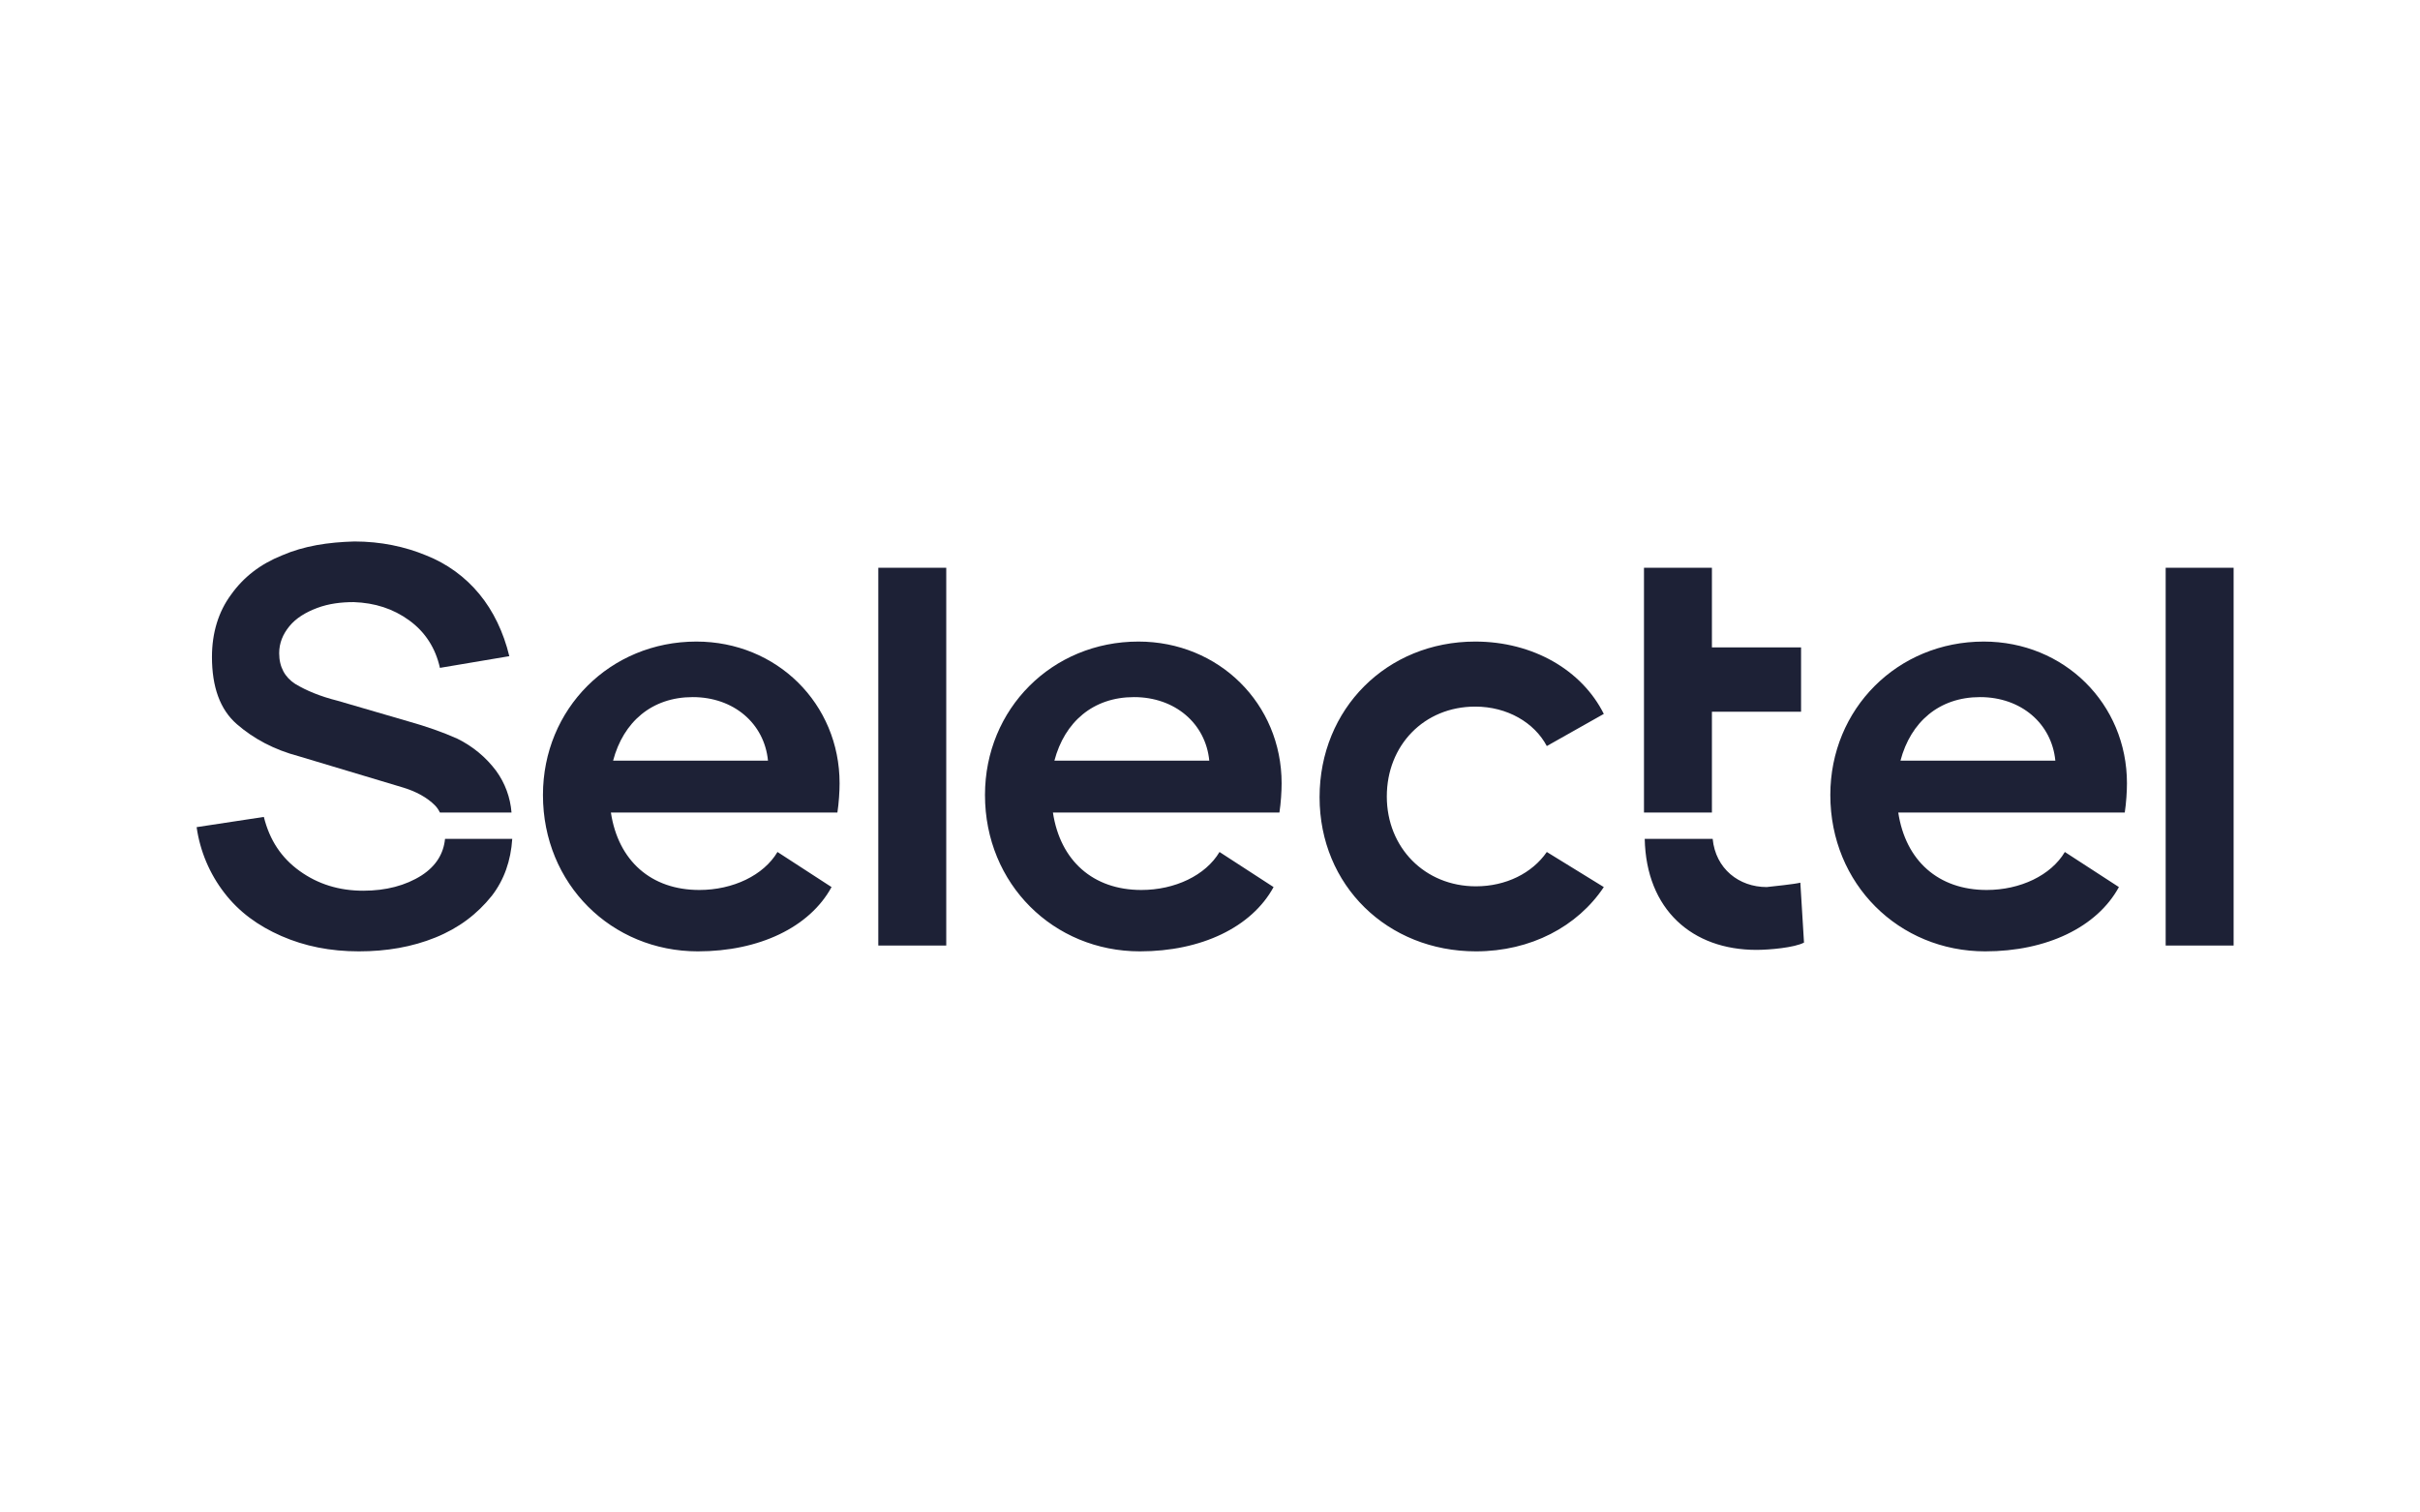
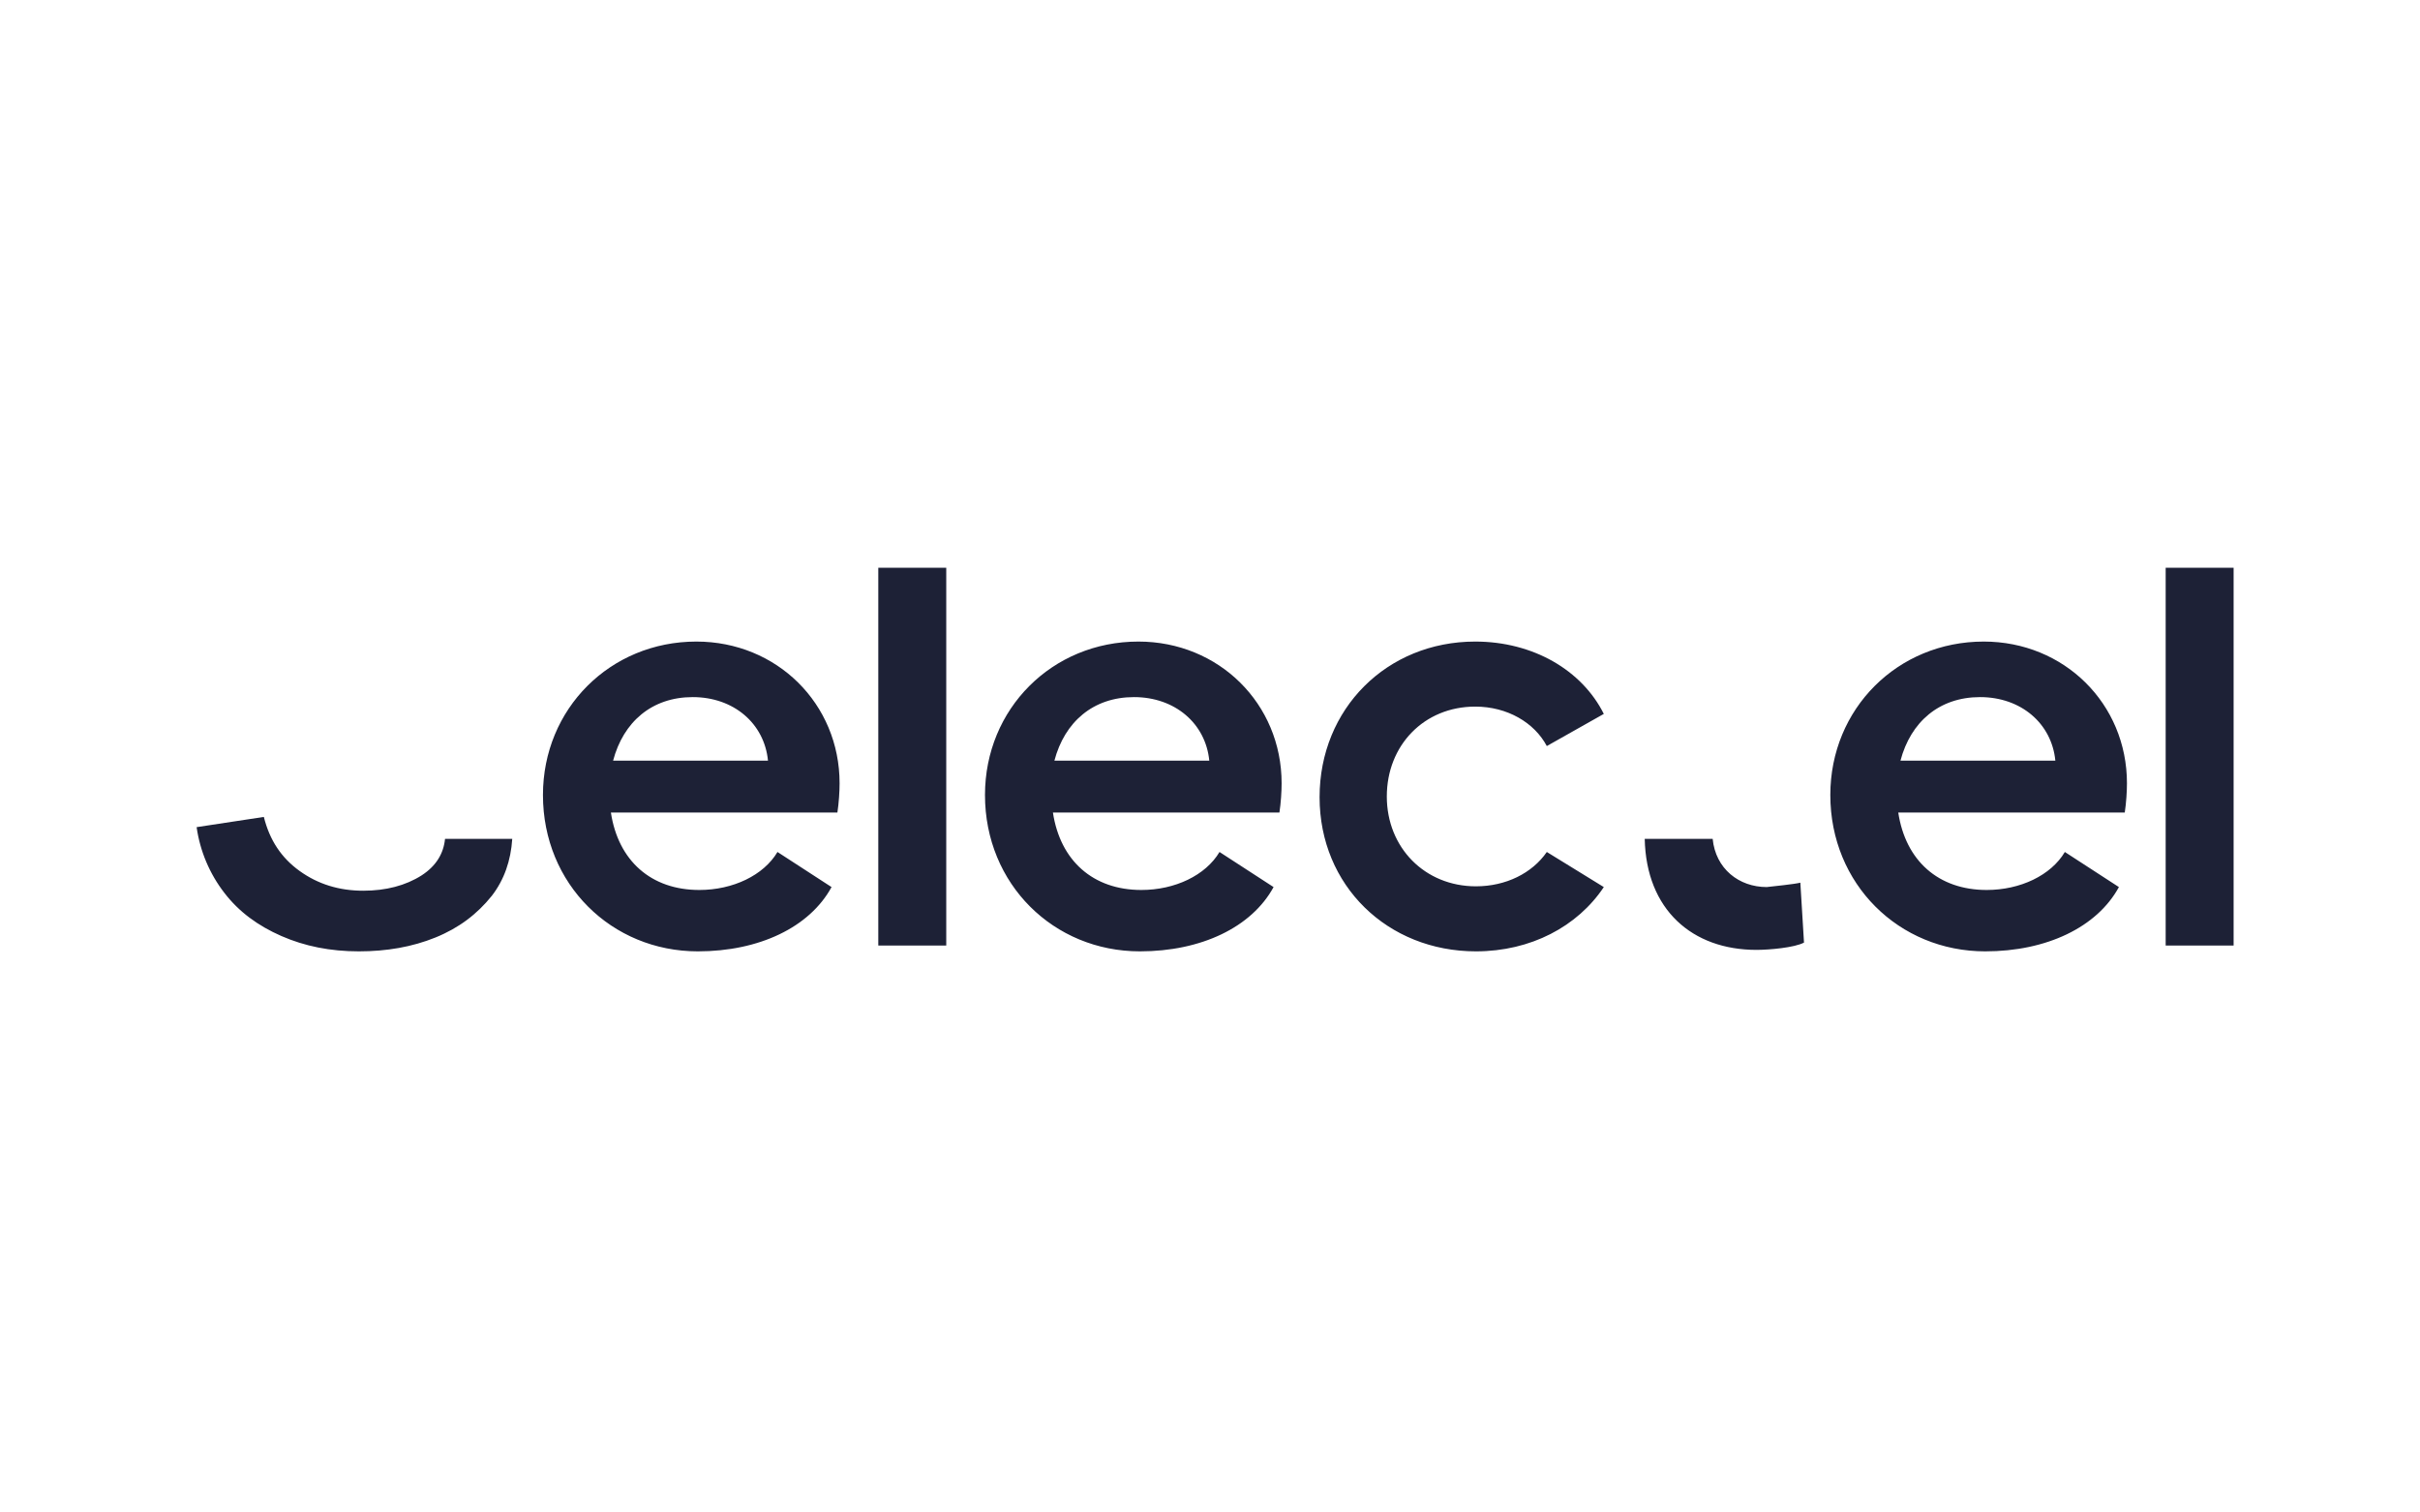
<svg xmlns="http://www.w3.org/2000/svg" width="160" height="100" viewBox="0 0 160 100" fill="none">
  <path d="M119.031 58.36L119.273 62.32C118.645 62.658 116.954 62.803 116.133 62.803C111.882 62.803 108.839 60.147 108.742 55.461H113.234C113.428 57.441 114.973 58.649 116.809 58.649C117.244 58.601 118.645 58.457 119.031 58.36ZM58.069 62.514H62.562V37.54H58.069V62.514ZM97.535 46.718C99.661 46.718 101.448 47.78 102.269 49.326L106.037 47.201C104.587 44.302 101.351 42.418 97.535 42.418C91.69 42.418 87.245 46.863 87.245 52.708C87.245 58.553 91.738 62.9 97.583 62.9C101.206 62.9 104.298 61.258 106.037 58.65L102.269 56.33C101.303 57.731 99.564 58.6 97.583 58.6C94.202 58.6 91.69 56.04 91.69 52.66C91.69 49.278 94.154 46.718 97.535 46.718ZM55.51 51.79C55.51 46.524 51.356 42.418 46.042 42.418C40.342 42.418 35.898 46.863 35.898 52.563C35.898 58.456 40.438 62.9 46.138 62.9C50.196 62.9 53.53 61.306 54.978 58.65L51.404 56.33C50.486 57.876 48.457 58.842 46.235 58.842C43.047 58.842 40.873 56.91 40.39 53.722H55.365C55.462 53.094 55.51 52.322 55.51 51.79ZM40.535 50.292C41.212 47.732 43.095 46.09 45.801 46.09C48.506 46.09 50.535 47.829 50.776 50.292H40.535ZM84.735 51.79C84.735 46.524 80.581 42.418 75.267 42.418C69.567 42.418 65.123 46.863 65.123 52.563C65.123 58.456 69.663 62.9 75.363 62.9C79.421 62.9 82.755 61.306 84.203 58.65L80.629 56.33C79.711 57.876 77.682 58.842 75.46 58.842C72.272 58.842 70.098 56.91 69.615 53.722H84.59C84.687 53.094 84.735 52.322 84.735 51.79ZM69.712 50.292C70.388 47.732 72.272 46.09 74.977 46.09C77.682 46.09 79.711 47.829 79.953 50.292H69.71H69.712ZM140.625 51.79C140.625 46.524 136.471 42.418 131.157 42.418C125.457 42.418 121.013 46.863 121.013 52.563C121.013 58.456 125.553 62.9 131.253 62.9C135.311 62.9 138.644 61.306 140.093 58.65L136.519 56.33C135.601 57.876 133.572 58.842 131.35 58.842C128.162 58.842 125.988 56.91 125.505 53.722H140.48C140.577 53.094 140.625 52.322 140.625 51.79ZM125.65 50.292C126.326 47.732 128.21 46.09 130.915 46.09C133.62 46.09 135.649 47.829 135.891 50.292H125.65ZM143.185 62.514H147.677V37.54H143.185V62.514ZM27.878 57.876C26.815 58.553 25.511 58.891 24.014 58.891C22.42 58.891 21.019 58.456 19.811 57.586C18.603 56.716 17.831 55.558 17.444 54.012L13 54.688C13.225 56.272 13.857 57.77 14.836 59.036C15.802 60.292 17.058 61.209 18.603 61.886C20.149 62.562 21.84 62.9 23.723 62.9C25.559 62.9 27.25 62.61 28.796 61.982C30.342 61.354 31.549 60.436 32.516 59.229C33.336 58.166 33.772 56.91 33.868 55.461H29.424C29.327 56.427 28.844 57.248 27.878 57.876Z" fill="#1D2136" />
-   <path d="M113.185 53.721H108.693V37.54H113.185V42.805H119.079V47.056H113.185V53.721ZM32.805 50.968C32.132 50.067 31.254 49.339 30.245 48.843C29.278 48.408 28.167 48.021 26.96 47.683L22.322 46.331C21.162 46.041 20.245 45.654 19.521 45.22C18.844 44.785 18.458 44.109 18.458 43.19C18.458 42.515 18.699 41.935 19.134 41.404C19.569 40.872 20.197 40.486 20.97 40.196C21.743 39.906 22.564 39.809 23.385 39.809C24.785 39.858 25.993 40.244 27.056 41.017C28.119 41.79 28.796 42.853 29.086 44.157L33.674 43.384C33.288 41.79 32.611 40.389 31.694 39.278C30.756 38.138 29.541 37.257 28.167 36.718C26.767 36.138 25.172 35.8 23.433 35.8C21.694 35.848 20.1 36.09 18.651 36.718C17.201 37.298 16.091 38.167 15.27 39.326C14.448 40.437 14.014 41.838 14.014 43.432C14.014 45.412 14.545 46.91 15.656 47.876C16.767 48.843 18.12 49.567 19.762 50.002L26.525 52.031C27.539 52.321 28.264 52.755 28.747 53.238C28.892 53.383 28.989 53.528 29.085 53.721H33.819C33.742 52.727 33.391 51.774 32.805 50.968Z" fill="#1D2136" />
</svg>